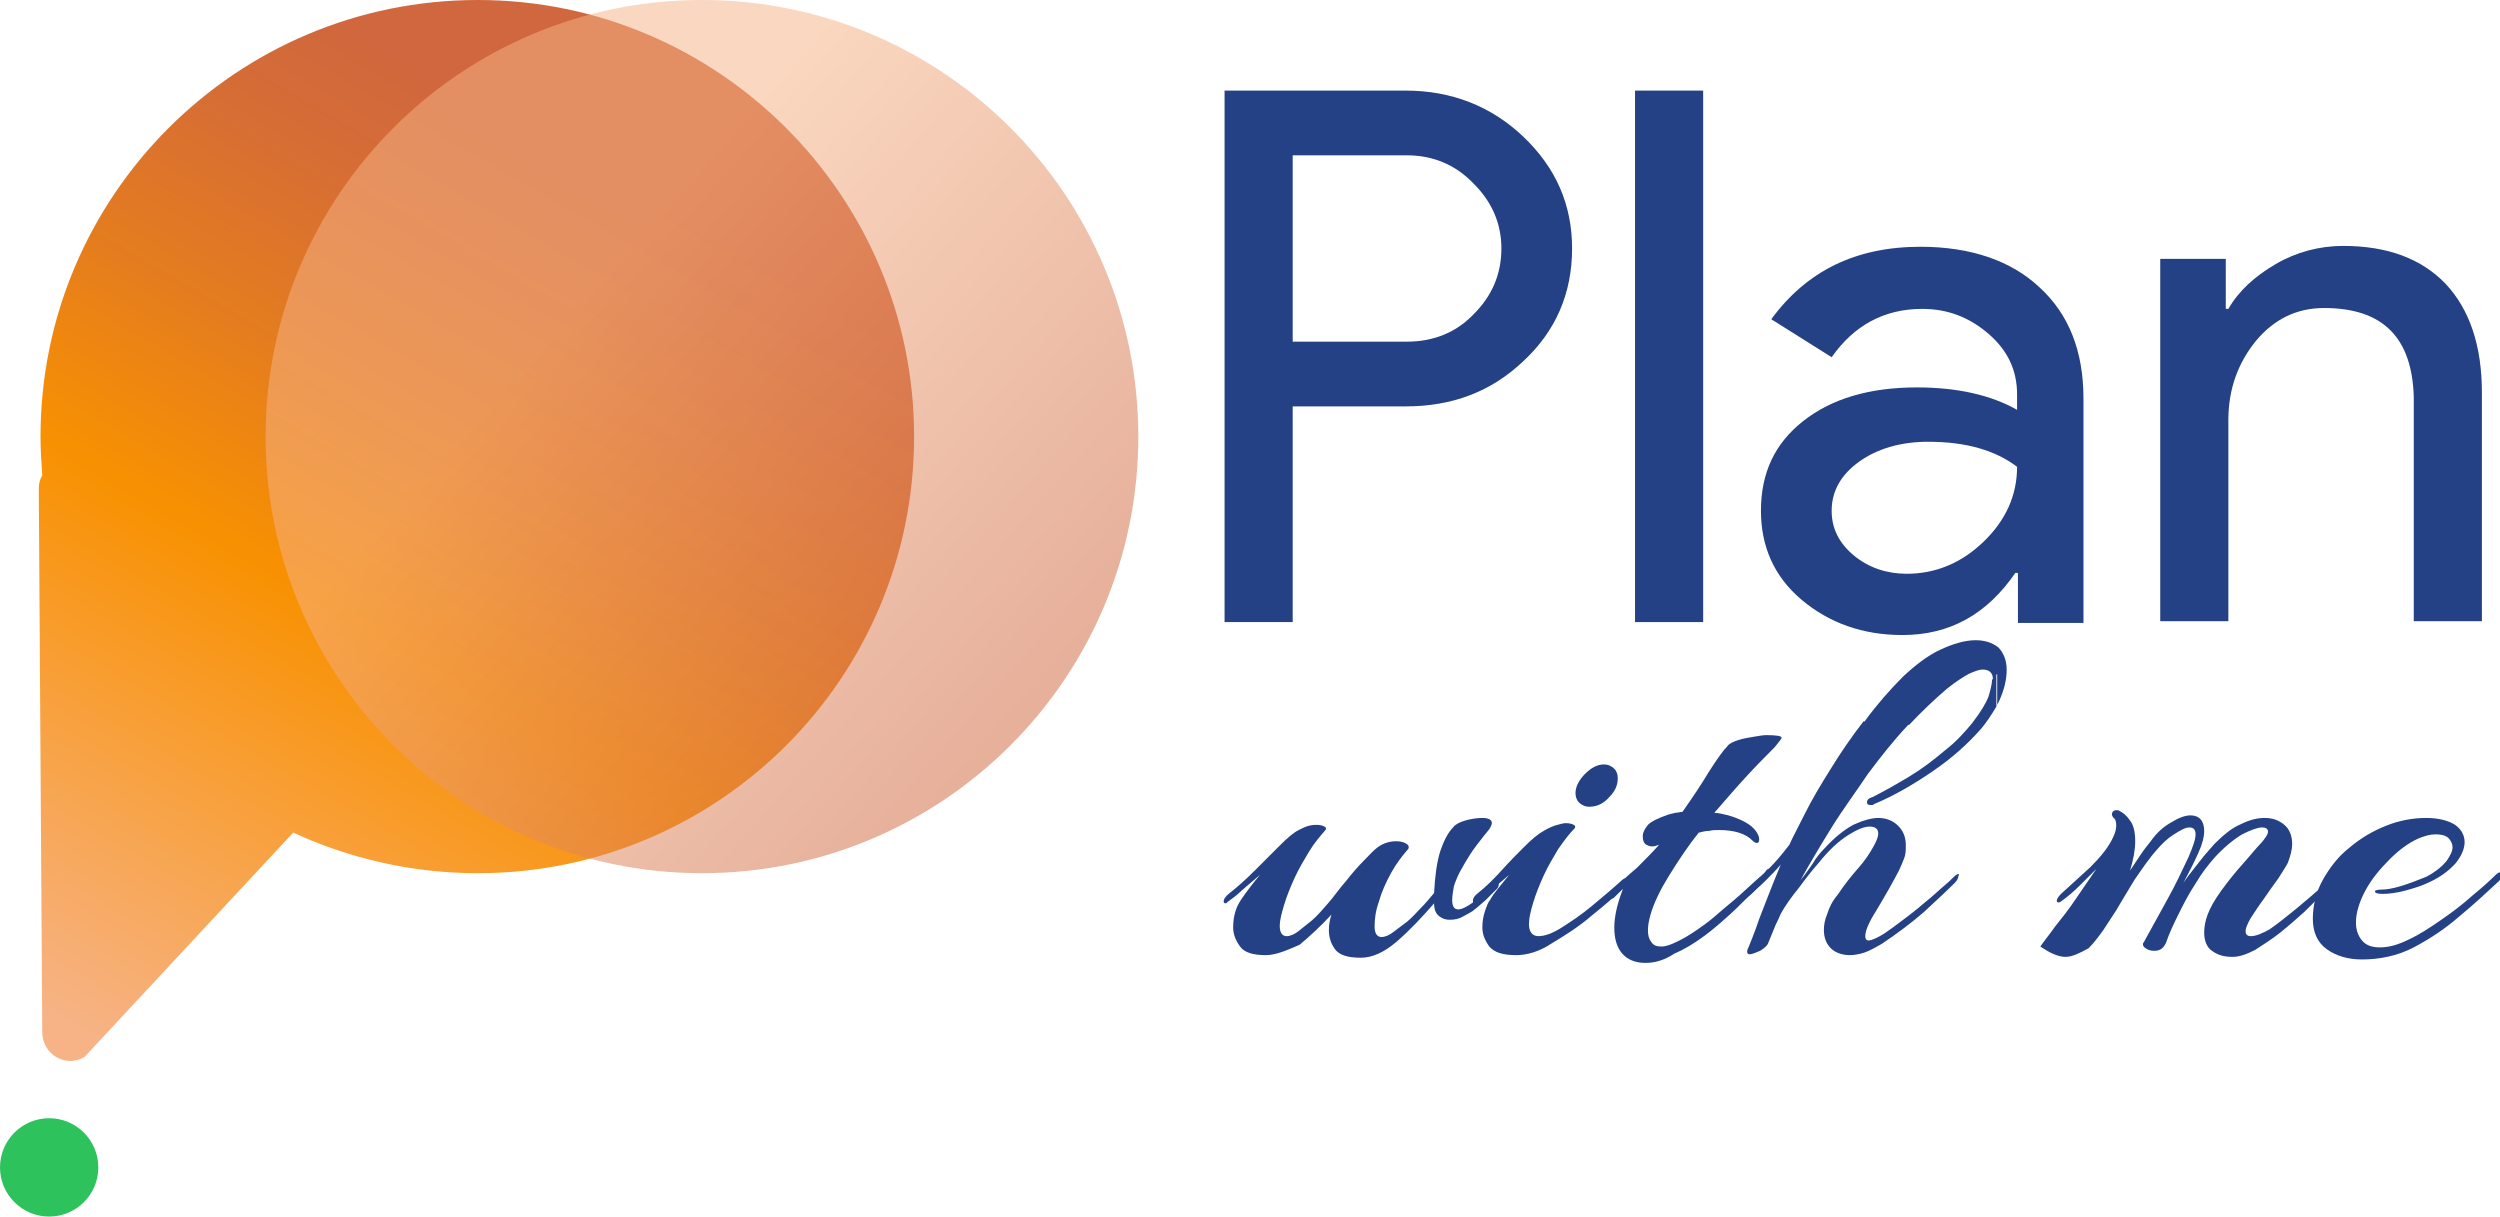
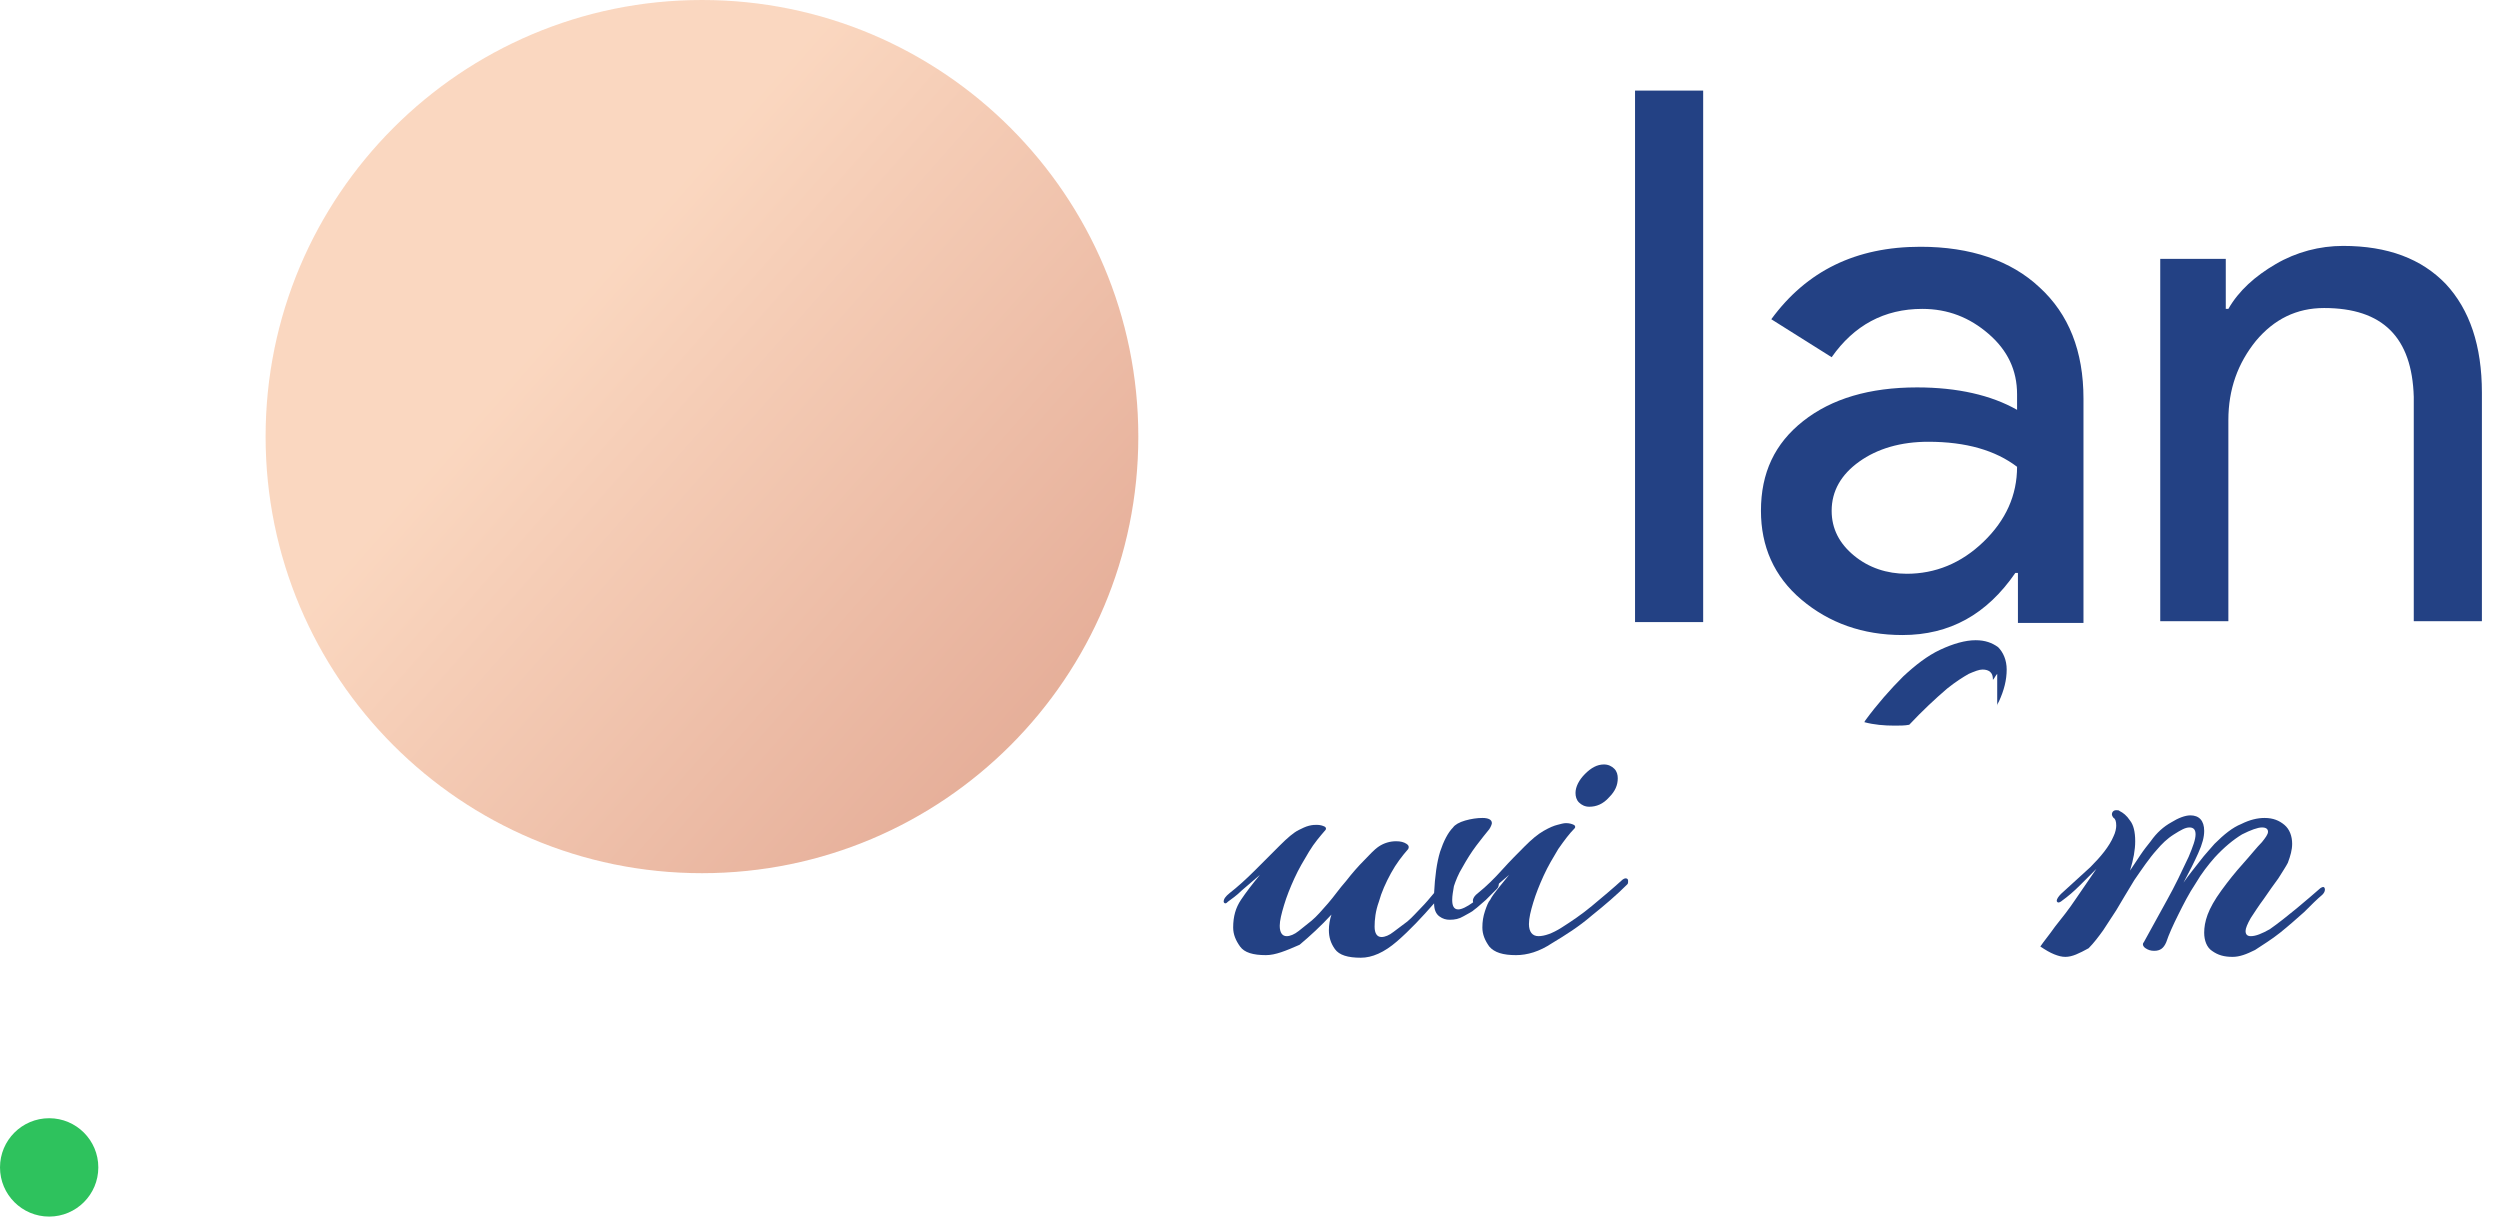
<svg xmlns="http://www.w3.org/2000/svg" width="187" height="91" viewBox="0 0 187 91" fill="none">
  <g clip-path="url(#clip0_1687_4442)">
-     <path d="M68.375 32.657C68.375 50.728 53.732 65.314 35.735 65.314C30.833 65.314 26.124 64.216 21.931 62.28L6.321 79.06C4.902 79.899 3.16 78.867 3.16 77.189L2.902 36.594C2.902 36.206 2.967 35.884 3.16 35.561C3.096 34.593 3.031 33.625 3.031 32.657C3.031 14.65 17.674 0 35.735 0C53.732 0 68.375 14.65 68.375 32.657Z" fill="url(#paint0_linear_1687_4442)" />
    <path d="M3.677 91C5.707 91 7.354 89.353 7.354 87.321C7.354 85.29 5.707 83.643 3.677 83.643C1.646 83.643 0 85.29 0 87.321C0 89.353 1.646 91 3.677 91Z" fill="#2EC25D" />
    <path opacity="0.52" d="M52.507 65.314C70.533 65.314 85.146 50.693 85.146 32.657C85.146 14.621 70.533 0 52.507 0C34.48 0 19.867 14.621 19.867 32.657C19.867 50.693 34.48 65.314 52.507 65.314Z" fill="url(#paint1_linear_1687_4442)" />
-     <path d="M96.694 30.462V46.532H91.598V6.776H105.144C108.562 6.776 111.53 7.938 113.916 10.197C116.368 12.52 117.593 15.296 117.593 18.587C117.593 21.943 116.368 24.783 113.916 27.042C111.53 29.3 108.627 30.398 105.144 30.398H96.694V30.462ZM96.694 11.681V25.557H105.208C107.272 25.557 108.949 24.847 110.24 23.492C111.594 22.137 112.304 20.523 112.304 18.587C112.304 16.715 111.594 15.102 110.24 13.747C108.885 12.327 107.208 11.617 105.208 11.617H96.694V11.681Z" fill="#234184" />
    <path d="M127.397 6.776V46.532H122.301V6.776H127.397Z" fill="#234184" />
    <path d="M143.652 18.458C147.393 18.458 150.425 19.491 152.554 21.491C154.747 23.492 155.844 26.267 155.844 29.817V46.597H150.941V42.854H150.748C148.619 45.952 145.845 47.501 142.298 47.501C139.33 47.501 136.815 46.597 134.75 44.855C132.686 43.112 131.719 40.853 131.719 38.207C131.719 35.367 132.751 33.173 134.88 31.495C137.008 29.817 139.846 28.978 143.394 28.978C146.426 28.978 148.942 29.559 150.877 30.656V29.494C150.877 27.687 150.167 26.203 148.748 24.976C147.329 23.75 145.716 23.105 143.781 23.105C140.943 23.105 138.685 24.331 137.008 26.719L132.493 23.879C135.138 20.265 138.814 18.458 143.652 18.458ZM137.008 38.207C137.008 39.562 137.589 40.659 138.685 41.563C139.782 42.467 141.136 42.918 142.62 42.918C144.749 42.918 146.684 42.144 148.361 40.53C150.038 38.917 150.877 37.045 150.877 34.916C149.264 33.689 147.071 33.044 144.233 33.044C142.169 33.044 140.427 33.56 139.072 34.528C137.718 35.496 137.008 36.722 137.008 38.207Z" fill="#234184" />
    <path d="M161.586 19.362H166.488V23.105H166.682C167.456 21.75 168.681 20.652 170.23 19.749C171.778 18.845 173.519 18.394 175.261 18.394C178.615 18.394 181.131 19.362 182.937 21.233C184.743 23.169 185.646 25.88 185.646 29.365V46.468H180.55V29.688C180.421 25.235 178.228 23.04 173.842 23.04C171.778 23.04 170.101 23.879 168.746 25.493C167.391 27.171 166.682 29.107 166.682 31.43V46.468H161.586V19.362Z" fill="#234184" />
    <path d="M94.692 71.444C93.724 71.444 93.079 71.251 92.757 70.799C92.434 70.347 92.241 69.895 92.241 69.379C92.241 68.54 92.434 67.895 92.821 67.314C93.208 66.733 93.66 66.152 94.24 65.442C93.789 65.829 93.337 66.217 92.886 66.604C92.499 66.991 92.112 67.249 91.854 67.443C91.789 67.507 91.725 67.572 91.66 67.572C91.596 67.572 91.531 67.507 91.531 67.443C91.531 67.249 91.66 67.056 91.983 66.797C92.563 66.346 93.208 65.765 93.853 65.12C94.499 64.474 95.144 63.829 95.724 63.248C96.305 62.667 96.756 62.28 97.143 62.086C97.401 61.957 97.659 61.828 97.917 61.764C98.175 61.699 98.369 61.699 98.498 61.699C98.756 61.699 98.949 61.764 99.078 61.828C99.207 61.892 99.207 62.022 99.143 62.086C98.756 62.538 98.304 63.054 97.917 63.7C97.53 64.345 97.143 64.99 96.821 65.7C96.498 66.41 96.24 67.056 96.047 67.701C95.853 68.346 95.724 68.863 95.724 69.25C95.724 69.766 95.918 70.025 96.24 70.025C96.498 70.025 96.821 69.895 97.143 69.637C97.466 69.379 97.788 69.121 98.111 68.863C98.498 68.54 98.885 68.088 99.336 67.572C99.788 67.056 100.175 66.475 100.691 65.894C101.143 65.313 101.594 64.797 102.046 64.345C102.433 63.958 102.755 63.571 103.142 63.312C103.529 63.054 103.981 62.925 104.432 62.925C104.755 62.925 105.013 62.99 105.206 63.119C105.4 63.248 105.4 63.377 105.335 63.506C104.884 64.022 104.432 64.603 104.045 65.313C103.658 66.023 103.336 66.733 103.142 67.443C102.884 68.153 102.82 68.798 102.82 69.314C102.82 69.831 103.013 70.089 103.336 70.089C103.594 70.089 103.916 69.96 104.239 69.702C104.561 69.444 104.948 69.186 105.271 68.927C105.658 68.605 105.98 68.217 106.303 67.895C106.625 67.572 106.948 67.185 107.27 66.797C107.335 65.571 107.464 64.539 107.722 63.7C107.98 62.925 108.303 62.28 108.69 61.892C108.819 61.699 109.141 61.505 109.593 61.376C110.044 61.247 110.496 61.183 110.883 61.183C111.334 61.183 111.592 61.312 111.592 61.57C111.592 61.634 111.528 61.828 111.399 62.022C111.141 62.344 110.818 62.732 110.431 63.248C110.044 63.764 109.722 64.281 109.399 64.861C109.077 65.378 108.883 65.894 108.754 66.281C108.69 66.668 108.625 66.991 108.625 67.314C108.625 67.766 108.754 68.024 109.077 68.024C109.335 68.024 109.722 67.83 110.173 67.507C110.238 67.443 110.367 67.314 110.625 67.12C110.818 66.927 111.076 66.797 111.27 66.604C111.463 66.41 111.657 66.281 111.721 66.152C111.85 66.023 111.915 65.959 111.979 65.959C112.044 65.959 112.108 66.023 112.108 66.152C112.108 66.281 112.044 66.41 111.979 66.475C111.786 66.668 111.463 66.991 111.141 67.314C110.754 67.636 110.496 67.895 110.302 68.024C110.109 68.217 109.786 68.346 109.464 68.54C109.141 68.734 108.819 68.798 108.432 68.798C108.174 68.798 107.916 68.734 107.658 68.54C107.399 68.346 107.27 68.024 107.27 67.572C106.367 68.605 105.464 69.573 104.497 70.412C103.529 71.251 102.626 71.638 101.788 71.638C100.82 71.638 100.175 71.444 99.852 70.993C99.53 70.541 99.401 70.089 99.401 69.573C99.401 69.186 99.465 68.798 99.594 68.411C98.82 69.25 97.982 70.025 97.208 70.67C96.176 71.122 95.402 71.444 94.692 71.444Z" fill="#234184" />
    <path d="M113.397 71.444C112.43 71.444 111.784 71.251 111.397 70.799C111.075 70.347 110.881 69.895 110.881 69.379C110.881 68.927 110.946 68.54 111.075 68.153C111.204 67.766 111.333 67.443 111.462 67.314C111.591 67.056 111.784 66.797 112.043 66.475C112.301 66.152 112.559 65.829 112.881 65.442C112.43 65.829 111.978 66.217 111.526 66.604C111.139 66.991 110.752 67.249 110.494 67.443C110.43 67.507 110.365 67.572 110.301 67.572C110.236 67.572 110.172 67.507 110.172 67.378C110.172 67.185 110.301 66.991 110.559 66.797C111.204 66.281 111.784 65.7 112.365 65.055C112.946 64.409 113.526 63.829 114.042 63.312C114.558 62.796 115.01 62.409 115.461 62.151C115.913 61.892 116.235 61.763 116.493 61.699C116.751 61.634 116.945 61.57 117.138 61.57C117.396 61.57 117.59 61.634 117.719 61.699C117.848 61.763 117.848 61.892 117.783 61.957C117.396 62.344 117.009 62.861 116.558 63.506C116.171 64.151 115.784 64.797 115.461 65.507C115.139 66.217 114.881 66.862 114.687 67.507C114.494 68.153 114.365 68.669 114.365 69.121C114.365 69.702 114.623 70.024 115.074 70.024C115.526 70.024 116.106 69.831 116.816 69.379C117.525 68.927 118.3 68.411 119.074 67.766C119.848 67.12 120.622 66.475 121.331 65.829C121.396 65.765 121.525 65.7 121.589 65.7C121.718 65.7 121.783 65.765 121.783 65.894C121.783 66.023 121.783 66.088 121.718 66.152C120.944 66.927 120.041 67.701 119.074 68.475C118.106 69.314 117.074 69.96 116.106 70.541C115.139 71.186 114.236 71.444 113.397 71.444ZM118.88 60.344C118.558 60.344 118.3 60.215 118.106 60.021C117.912 59.827 117.848 59.569 117.848 59.311C117.848 58.859 118.106 58.343 118.558 57.891C119.009 57.439 119.461 57.181 119.977 57.181C120.299 57.181 120.557 57.31 120.751 57.504C120.944 57.697 121.009 57.956 121.009 58.214C121.009 58.73 120.815 59.182 120.364 59.634C119.912 60.15 119.396 60.344 118.88 60.344Z" fill="#234184" />
-     <path d="M123.073 72.025C122.299 72.025 121.718 71.767 121.331 71.315C120.944 70.863 120.75 70.218 120.75 69.379C120.75 68.605 120.944 67.701 121.331 66.668L121.395 66.475L120.75 67.12C120.686 67.185 120.557 67.249 120.428 67.249C120.299 67.249 120.234 67.185 120.234 67.12C120.234 66.991 120.299 66.862 120.492 66.668C121.137 66.088 121.718 65.507 122.428 64.926C123.073 64.28 123.653 63.7 124.105 63.183C123.911 63.248 123.782 63.312 123.589 63.312C123.395 63.312 123.266 63.248 123.137 63.183C122.944 63.054 122.879 62.861 122.879 62.538C122.879 62.28 123.008 62.022 123.266 61.699C123.524 61.441 124.04 61.183 124.814 60.924C125.008 60.86 125.137 60.86 125.33 60.795C125.524 60.795 125.653 60.731 125.846 60.731C126.62 59.634 127.265 58.666 127.846 57.697C128.427 56.794 128.878 56.148 129.201 55.826C129.33 55.632 129.588 55.503 129.975 55.374C130.362 55.245 130.749 55.18 131.136 55.116C131.523 55.051 131.91 54.987 132.103 54.987C132.877 54.987 133.264 55.051 133.264 55.18C133.264 55.245 133.071 55.503 132.748 55.89C132.168 56.471 131.458 57.181 130.684 58.02C129.91 58.859 129.072 59.827 128.233 60.795C128.943 60.86 129.588 61.053 130.168 61.312C130.749 61.57 131.2 61.892 131.458 62.344C131.523 62.473 131.587 62.602 131.587 62.796C131.587 62.99 131.523 63.054 131.394 63.054C131.329 63.054 131.2 62.99 131.071 62.861C130.555 62.344 129.717 62.086 128.556 62.086C128.298 62.086 128.104 62.086 127.846 62.151C127.588 62.151 127.33 62.215 127.072 62.28C126.233 63.312 125.524 64.409 124.879 65.442C124.234 66.475 123.718 67.507 123.46 68.411C123.331 68.863 123.266 69.25 123.266 69.573C123.266 69.96 123.331 70.218 123.524 70.476C123.718 70.734 123.911 70.799 124.298 70.799C124.492 70.799 124.75 70.734 125.072 70.605C125.524 70.412 126.04 70.153 126.62 69.766C127.201 69.379 127.846 68.927 128.427 68.411C129.007 67.895 129.588 67.443 130.168 66.927C130.684 66.475 131.136 66.023 131.523 65.7C131.91 65.378 132.103 65.184 132.103 65.119C132.168 65.055 132.232 64.99 132.297 64.99C132.361 64.99 132.426 65.055 132.426 65.184C132.426 65.378 132.361 65.507 132.232 65.636C131.974 65.894 131.652 66.217 131.136 66.733C130.62 67.185 130.104 67.766 129.459 68.346C128.814 68.927 128.168 69.508 127.459 70.024C126.749 70.541 126.04 70.993 125.266 71.315C124.492 71.832 123.782 72.025 123.073 72.025Z" fill="#234184" />
-     <path d="M149.005 50.856C149.005 51.179 148.876 51.631 148.747 52.083C148.554 52.599 148.167 53.244 147.522 54.083C146.941 54.793 146.296 55.503 145.458 56.149C144.619 56.859 143.781 57.504 142.813 58.085C141.845 58.666 140.942 59.182 140.039 59.634C139.781 59.698 139.652 59.827 139.652 60.021C139.652 60.15 139.717 60.215 139.91 60.215C139.975 60.215 139.975 60.215 140.039 60.215C140.104 60.215 140.104 60.215 140.168 60.15C141.716 59.505 143.135 58.666 144.555 57.698C145.974 56.73 147.135 55.697 148.167 54.535C148.554 54.083 148.941 53.503 149.328 52.857V50.469C149.199 50.598 149.134 50.727 149.005 50.856ZM146.49 65.378C146.425 65.378 146.296 65.442 146.167 65.571C146.038 65.7 145.78 65.959 145.393 66.281C145.006 66.604 144.555 67.056 143.974 67.507C143.458 67.959 142.877 68.411 142.361 68.798C141.845 69.186 141.329 69.573 140.942 69.831C140.426 70.154 139.975 70.347 139.781 70.347C139.588 70.347 139.523 70.218 139.523 70.025C139.523 69.637 139.781 68.992 140.362 68.088C140.62 67.637 140.942 67.12 141.265 66.54C141.587 65.959 141.845 65.507 142.039 65.12C142.168 64.861 142.297 64.539 142.426 64.216C142.555 63.893 142.555 63.571 142.555 63.248C142.555 62.603 142.361 62.151 141.974 61.764C141.587 61.376 141.071 61.183 140.491 61.183C139.975 61.183 139.33 61.376 138.62 61.699C137.911 62.086 137.201 62.667 136.491 63.442C136.169 63.764 135.846 64.151 135.588 64.603C135.266 65.055 135.008 65.442 134.685 65.829C135.395 64.539 136.169 63.248 137.008 61.893C137.846 60.537 138.814 59.246 139.717 57.891C140.684 56.6 141.652 55.374 142.684 54.277C142.684 54.277 142.748 54.212 142.748 54.148C142.426 54.212 142.039 54.212 141.652 54.212C140.878 54.212 140.104 54.148 139.394 53.954C138.491 55.116 137.653 56.342 136.943 57.504C136.169 58.73 135.524 59.827 135.008 60.86C134.492 61.893 134.105 62.603 133.847 63.183C133.266 63.958 132.75 64.539 132.234 65.055C132.17 65.12 132.105 65.184 132.105 65.184C131.589 65.7 131.009 66.217 130.428 66.733C130.234 66.927 130.105 67.056 130.105 67.12C130.105 67.249 130.17 67.314 130.299 67.314C130.428 67.314 130.557 67.249 130.622 67.185C130.751 67.056 130.944 66.927 131.073 66.798C131.396 66.475 131.718 66.217 132.041 65.894C132.492 65.442 132.879 65.055 133.202 64.668C132.557 66.217 132.041 67.572 131.589 68.734C131.202 69.895 130.88 70.605 130.815 70.799C130.751 70.928 130.686 71.057 130.686 71.186C130.686 71.315 130.751 71.38 130.88 71.38C131.073 71.38 131.331 71.251 131.654 71.122C131.976 70.928 132.17 70.734 132.234 70.605C132.492 69.96 132.686 69.508 132.815 69.186C132.944 68.927 133.073 68.669 133.202 68.347C133.524 67.766 133.976 67.12 134.556 66.41C135.072 65.7 135.588 65.055 136.04 64.539C136.814 63.571 137.524 62.925 138.233 62.474C138.943 62.022 139.459 61.828 139.846 61.828C140.297 61.828 140.491 62.022 140.491 62.344C140.491 62.603 140.362 62.925 140.104 63.377C139.846 63.829 139.523 64.345 139.007 64.926C138.491 65.507 137.975 66.152 137.459 66.927C137.072 67.379 136.814 67.895 136.685 68.347C136.491 68.798 136.427 69.186 136.427 69.573C136.427 70.154 136.62 70.605 136.943 70.928C137.266 71.251 137.782 71.444 138.362 71.444C138.685 71.444 139.072 71.38 139.459 71.251C139.846 71.122 140.297 70.864 140.749 70.605C141.91 69.831 142.942 69.056 143.91 68.218C144.813 67.379 145.587 66.668 146.232 66.023C146.425 65.829 146.49 65.636 146.49 65.507C146.554 65.442 146.554 65.378 146.49 65.378Z" fill="#234184" />
    <path d="M150.1 50.082C150.1 50.856 149.907 51.631 149.52 52.47C149.455 52.599 149.391 52.664 149.391 52.793V50.405C149.262 50.534 149.197 50.727 149.068 50.856V50.792C149.068 50.34 148.81 50.082 148.294 50.082C148.036 50.082 147.714 50.211 147.262 50.405C146.811 50.663 146.295 50.986 145.65 51.502C144.746 52.276 143.779 53.18 142.811 54.212C142.489 54.277 142.102 54.277 141.715 54.277C140.941 54.277 140.167 54.212 139.457 54.019C139.457 53.954 139.522 53.954 139.522 53.89C140.425 52.664 141.392 51.566 142.36 50.598C143.263 49.759 144.166 49.049 145.133 48.598C146.101 48.146 147.004 47.888 147.778 47.888C148.488 47.888 149.004 48.081 149.455 48.404C149.842 48.791 150.1 49.372 150.1 50.082Z" fill="#234184" />
    <path d="M154.488 71.574C154.23 71.574 153.972 71.509 153.649 71.38C153.327 71.251 153.004 71.057 152.617 70.799C152.875 70.412 153.262 69.96 153.714 69.315C154.23 68.669 154.746 68.024 155.262 67.25C155.778 66.475 156.294 65.765 156.81 64.991C156.423 65.378 156.036 65.765 155.584 66.217C155.133 66.669 154.681 67.056 154.23 67.379C154.165 67.443 154.036 67.508 153.972 67.508C153.907 67.508 153.843 67.443 153.843 67.379C153.843 67.25 153.972 67.056 154.165 66.862C154.81 66.281 155.584 65.572 156.358 64.862C157.133 64.087 157.778 63.313 158.1 62.538C158.229 62.28 158.294 61.957 158.294 61.764C158.294 61.441 158.229 61.247 158.1 61.183C158.036 61.118 157.971 60.989 157.971 60.925C157.971 60.731 158.1 60.602 158.294 60.602C158.423 60.602 158.487 60.602 158.552 60.667C158.81 60.796 159.068 60.989 159.326 61.377C159.584 61.699 159.713 62.215 159.713 62.925C159.713 63.571 159.584 64.281 159.326 65.12C159.584 64.733 159.842 64.345 160.1 63.958C160.358 63.571 160.616 63.248 160.874 62.925C161.325 62.28 161.841 61.828 162.422 61.506C162.938 61.183 163.454 60.989 163.841 60.989C164.486 60.989 164.873 61.377 164.873 62.151C164.873 62.603 164.744 63.119 164.422 63.829C164.164 64.41 163.777 65.184 163.325 66.023C163.712 65.442 164.164 64.926 164.551 64.41C164.938 63.894 165.325 63.506 165.647 63.119C166.357 62.409 167.002 61.893 167.647 61.635C168.292 61.312 168.872 61.183 169.388 61.183C170.034 61.183 170.485 61.377 170.872 61.699C171.259 62.022 171.453 62.538 171.453 63.119C171.453 63.571 171.324 64.023 171.13 64.539C171.001 64.797 170.743 65.184 170.421 65.701C170.098 66.152 169.711 66.669 169.324 67.25C168.937 67.766 168.614 68.282 168.356 68.669C168.098 69.121 167.969 69.444 167.969 69.638C167.969 69.896 168.098 70.025 168.356 70.025C168.743 70.025 169.195 69.831 169.776 69.508C170.421 69.057 171.066 68.54 171.775 67.96C172.485 67.379 173.065 66.862 173.517 66.475C173.581 66.411 173.71 66.346 173.775 66.346C173.839 66.346 173.904 66.411 173.904 66.54C173.904 66.669 173.839 66.798 173.71 66.927C173.323 67.25 172.872 67.701 172.356 68.218C171.775 68.734 171.195 69.25 170.55 69.767C169.905 70.283 169.259 70.67 168.679 71.057C168.034 71.38 167.518 71.574 167.002 71.574C166.357 71.574 165.905 71.445 165.454 71.122C165.067 70.864 164.873 70.347 164.873 69.767C164.873 69.379 164.938 68.928 165.131 68.411C165.325 67.895 165.647 67.314 166.163 66.604C166.679 65.894 167.195 65.249 167.776 64.603C168.356 63.958 168.808 63.377 169.195 62.99C169.453 62.667 169.647 62.409 169.647 62.215C169.647 62.022 169.517 61.893 169.195 61.893C168.872 61.893 168.356 62.086 167.711 62.409C167.066 62.796 166.357 63.377 165.647 64.152C165.196 64.668 164.68 65.313 164.228 66.088C163.712 66.862 163.325 67.637 162.938 68.411C162.551 69.186 162.228 69.896 162.035 70.477C161.841 70.928 161.583 71.122 161.132 71.122C160.874 71.122 160.68 71.057 160.487 70.928C160.293 70.799 160.229 70.606 160.358 70.477C160.938 69.444 161.519 68.347 162.099 67.314C162.68 66.281 163.196 65.184 163.712 64.087C164.035 63.313 164.228 62.796 164.228 62.409C164.228 62.086 164.099 61.893 163.777 61.893C163.454 61.893 163.132 62.086 162.615 62.409C162.099 62.732 161.712 63.119 161.325 63.571C160.745 64.216 160.229 64.991 159.648 65.83C159.132 66.669 158.681 67.443 158.294 68.089C157.971 68.605 157.649 69.057 157.326 69.573C157.004 70.025 156.616 70.541 156.229 70.928C155.52 71.316 155.004 71.574 154.488 71.574Z" fill="#234184" />
-     <path d="M176.677 71.767C175.645 71.767 174.742 71.509 174.032 70.993C173.323 70.476 173 69.702 173 68.734C173 67.701 173.258 66.668 173.774 65.765C174.29 64.861 174.935 64.022 175.774 63.377C176.612 62.667 177.515 62.151 178.483 61.764C179.451 61.376 180.483 61.183 181.45 61.183C182.418 61.183 183.127 61.376 183.643 61.699C184.095 62.022 184.353 62.473 184.353 62.99C184.353 63.441 184.159 63.958 183.708 64.539C183.256 65.055 182.611 65.571 181.773 65.959C181.257 66.217 180.676 66.41 179.967 66.604C179.257 66.797 178.676 66.862 178.225 66.862C177.838 66.862 177.644 66.797 177.644 66.668C177.644 66.604 177.838 66.539 178.16 66.539C178.483 66.539 178.934 66.475 179.579 66.281C180.225 66.088 180.87 65.829 181.515 65.571C182.224 65.184 182.676 64.797 182.998 64.41C183.256 64.022 183.45 63.7 183.45 63.377C183.45 63.119 183.321 62.861 183.127 62.667C182.869 62.473 182.611 62.409 182.16 62.409C181.773 62.409 181.321 62.538 180.87 62.731C180.16 63.054 179.45 63.571 178.741 64.281C178.031 64.99 177.386 65.765 176.935 66.604C176.483 67.443 176.225 68.282 176.225 68.992C176.225 69.508 176.354 69.96 176.677 70.347C176.999 70.734 177.451 70.864 178.031 70.864C178.676 70.864 179.386 70.67 180.16 70.283C180.999 69.895 181.773 69.379 182.611 68.798C183.45 68.217 184.224 67.636 184.933 66.991C185.643 66.41 186.224 65.894 186.675 65.442C186.804 65.313 186.933 65.249 186.998 65.249C187.062 65.249 187.127 65.313 187.127 65.442C187.127 65.636 187.062 65.765 186.933 65.894C186.03 66.733 185.062 67.636 183.966 68.54C182.934 69.444 181.773 70.218 180.547 70.864C179.321 71.509 177.967 71.767 176.677 71.767Z" fill="#234184" />
  </g>
  <defs>
    <linearGradient id="paint0_linear_1687_4442" x1="7.766" y1="81.108" x2="52.08" y2="4.395" gradientUnits="userSpaceOnUse">
      <stop offset="0.027" stop-color="#F7B386" />
      <stop offset="0.447" stop-color="#F89101" />
      <stop offset="0.609" stop-color="#E57D1E" />
      <stop offset="0.775" stop-color="#D66D35" />
      <stop offset="0.879" stop-color="#D0673E" />
    </linearGradient>
    <linearGradient id="paint1_linear_1687_4442" x1="76.623" y1="53.954" x2="27.606" y2="10.729" gradientUnits="userSpaceOnUse">
      <stop offset="0.004" stop-color="#D0673E" />
      <stop offset="0.703" stop-color="#F7B386" />
    </linearGradient>
    <clipPath id="clip0_1687_4442">
      <rect width="187" height="91" fill="white" />
    </clipPath>
  </defs>
</svg>